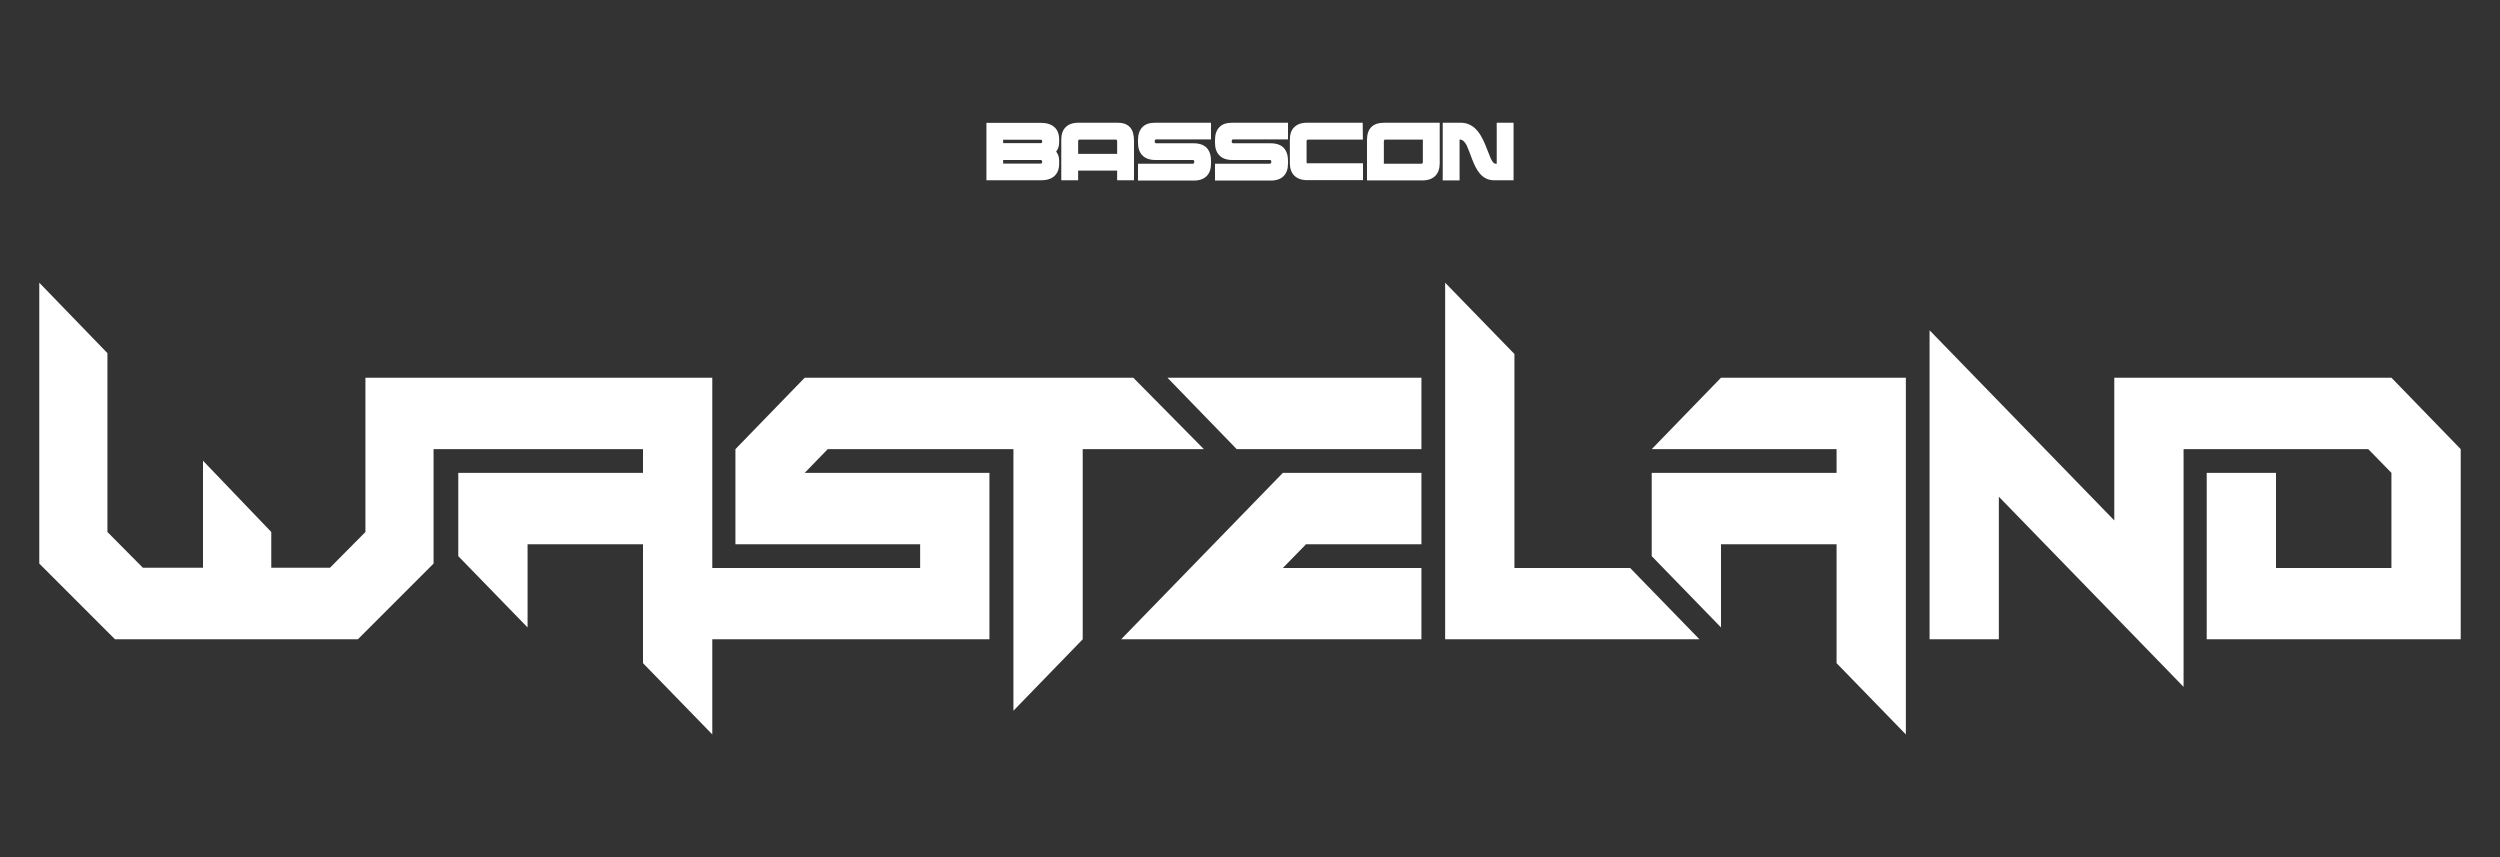
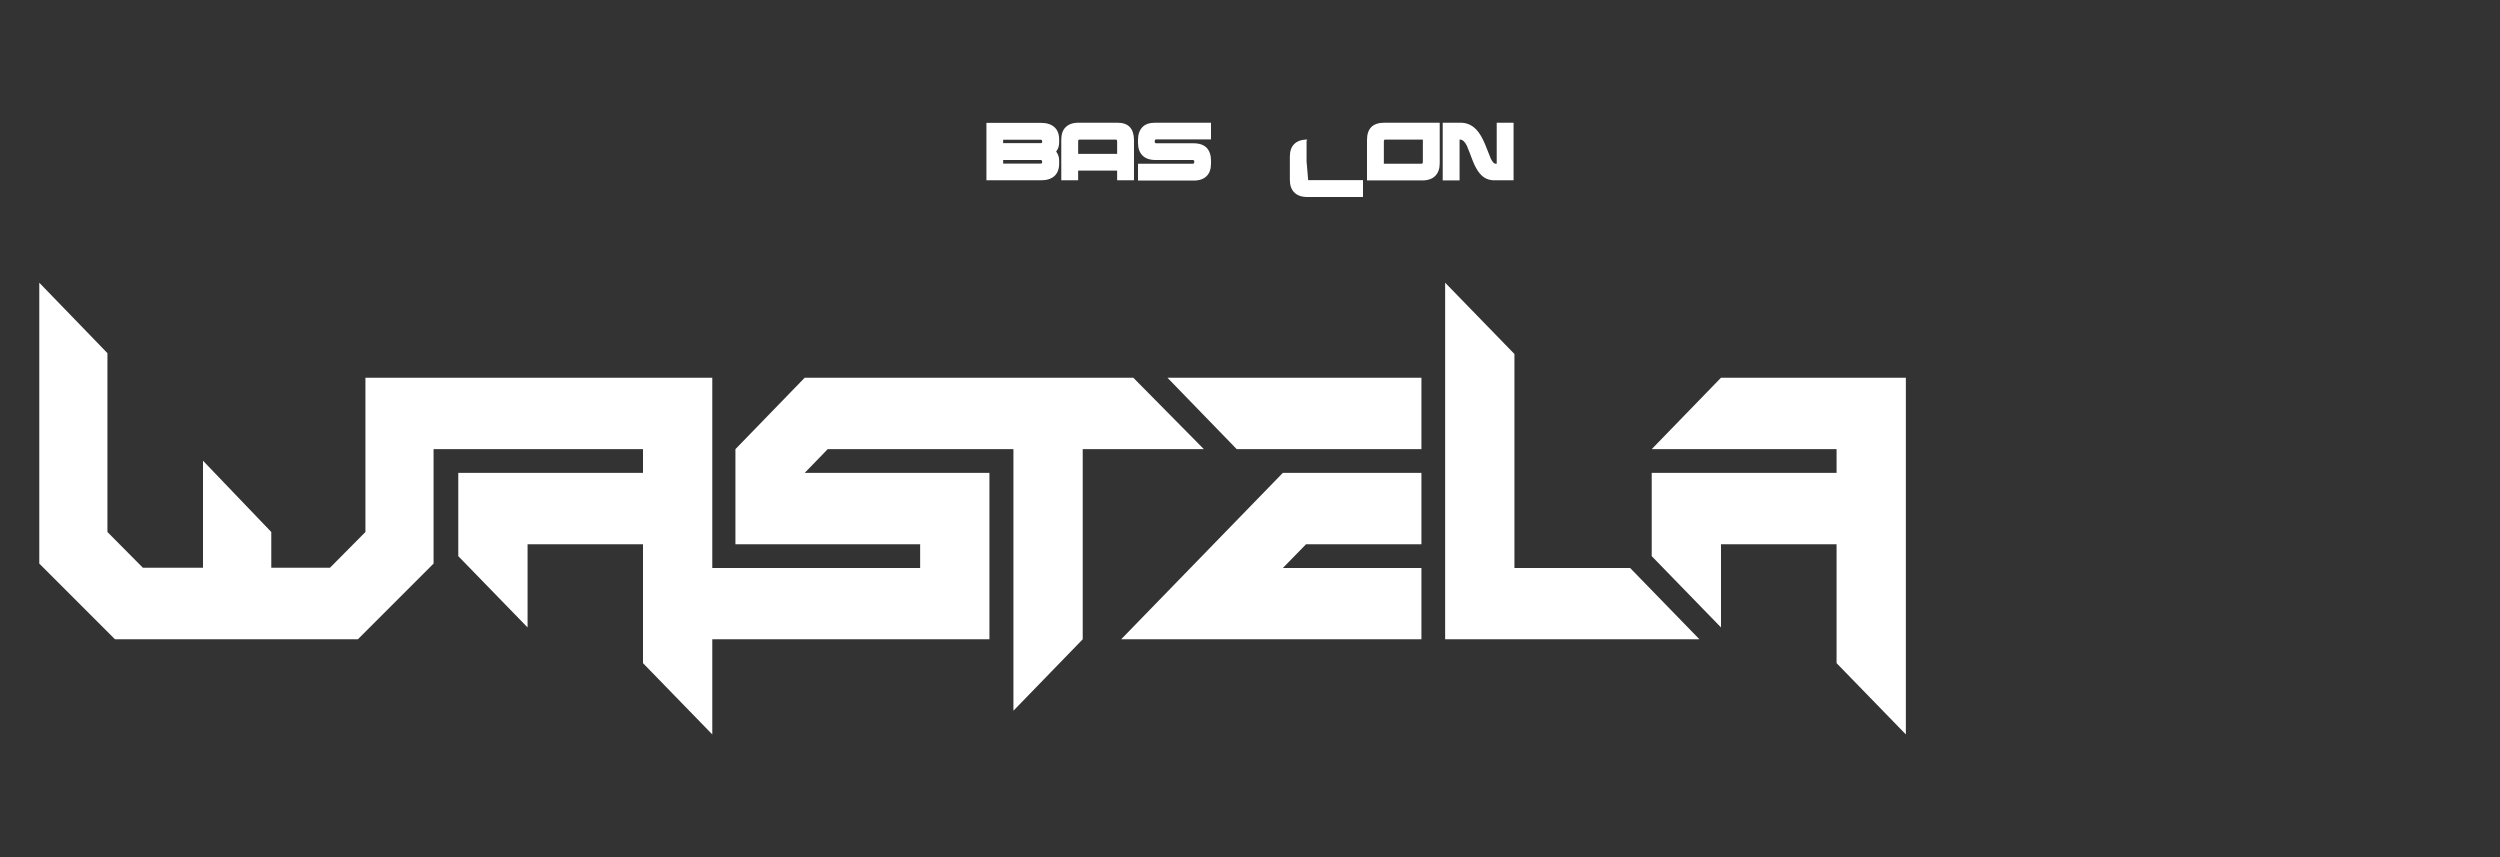
<svg xmlns="http://www.w3.org/2000/svg" version="1.1" id="Layer_1" x="0px" y="0px" width="175px" height="60px" viewBox="0 0 175 60" enable-background="new 0 0 175 60" xml:space="preserve">
  <rect x="0" y="0" width="175" height="60" fill="#333333" stroke="none" />
  <g>
    <g>
      <g>
        <g>
          <polygon fill="#FFFFFF" points="115.62,31.44 128.56,31.44 128.56,33.1 115.62,33.1 115.62,38.93 120.47,43.92 120.47,38.1       128.56,38.1 128.56,46.42 133.41,51.41 133.41,26.44 120.47,26.44     " />
        </g>
        <g>
          <polygon fill="#FFFFFF" points="86.57,31.44 99.5,31.44 99.5,26.44 81.72,26.44     " />
        </g>
        <g>
          <polygon fill="#FFFFFF" points="78.48,44.75 99.5,44.75 99.5,39.76 89.8,39.76 91.42,38.1 99.5,38.1 99.5,33.1 89.8,33.1           " />
        </g>
        <g>
          <polygon fill="#FFFFFF" points="106.01,39.76 106.01,24.78 101.16,19.79 101.16,44.75 118.96,44.75 114.11,39.76     " />
        </g>
        <g>
-           <polygon fill="#FFFFFF" points="167.4,26.44 148,26.44 148,36.43 135.07,23.12 135.07,44.75 139.92,44.75 139.92,34.77       152.85,48.08 152.85,31.44 165.78,31.44 167.4,33.1 167.4,39.76 159.32,39.76 159.32,33.1 154.47,33.1 154.47,44.75       172.25,44.75 172.25,31.44     " />
-         </g>
+           </g>
        <g>
          <polygon fill="#FFFFFF" points="79.33,26.44 56.33,26.44 51.48,31.44 51.48,38.1 64.41,38.1 64.41,39.76 49.86,39.76       49.86,39.76 49.86,26.44 30.35,26.44 30.35,26.44 25.58,26.44 25.58,26.44 25.58,37.24 23.1,39.74 18.99,39.74 18.99,37.24       14.21,32.25 14.21,39.74 10,39.74 7.52,37.24 7.52,24.72 2.75,19.79 2.75,39.45 8.05,44.75 25.05,44.75 30.35,39.45       30.35,31.44 45.01,31.44 45.01,33.1 32.08,33.1 32.08,38.93 36.93,43.92 36.93,38.1 45.01,38.1 45.01,46.42 49.86,51.41       49.86,44.75 69.26,44.75 69.26,33.1 56.33,33.1 57.94,31.44 70.94,31.44 70.94,49.75 75.79,44.75 75.79,31.44 84.27,31.44           " />
        </g>
      </g>
      <g>
        <path fill="#FFFFFF" d="M72.87,8.6h-3.82v4.02h3.82c0.41,0,0.72-0.1,0.94-0.3c0.22-0.2,0.33-0.49,0.33-0.86v-0.23     c0-0.24-0.07-0.44-0.21-0.62c0.14-0.18,0.21-0.39,0.21-0.62V9.76c0-0.37-0.11-0.66-0.33-0.86C73.58,8.7,73.27,8.6,72.87,8.6      M72.85,11.45h-2.63v-0.25h2.65c0.05,0.01,0.08,0.06,0.08,0.13C72.96,11.41,72.92,11.45,72.85,11.45 M72.88,10.02h-2.66V9.78     h2.63c0.07,0,0.1,0.04,0.1,0.13C72.96,9.97,72.93,10.01,72.88,10.02" />
        <g>
          <path fill="#FFFFFF" d="M78.23,8.59H75.5c-0.41,0-0.71,0.11-0.92,0.33c-0.2,0.2-0.29,0.5-0.29,0.87v2.83h1.18v-0.68h2.73v0.68      h1.18V9.8C79.37,9,78.99,8.59,78.23,8.59 M78.2,10.77h-2.73V9.9c0-0.09,0.03-0.13,0.1-0.13h2.53c0.07,0,0.1,0.04,0.1,0.13V10.77      z" />
        </g>
        <path fill="#FFFFFF" d="M79.96,8.91c-0.2,0.21-0.3,0.51-0.3,0.89V10c0,0.37,0.1,0.66,0.3,0.87c0.21,0.22,0.52,0.33,0.92,0.33     h2.62c0.07,0,0.1,0.04,0.1,0.13c0,0.08-0.03,0.13-0.1,0.13h-3.84v1.18h3.9c0.41,0,0.71-0.11,0.92-0.33     c0.2-0.21,0.29-0.5,0.29-0.88v-0.19c0-0.37-0.1-0.66-0.29-0.88c-0.21-0.22-0.52-0.33-0.93-0.33h-2.61     c-0.07,0-0.11-0.04-0.11-0.12V9.89c0-0.08,0.03-0.13,0.1-0.13h3.84V8.59h-3.9C80.47,8.59,80.16,8.69,79.96,8.91" />
-         <path fill="#FFFFFF" d="M85.35,8.91c-0.2,0.21-0.3,0.51-0.3,0.89V10c0,0.37,0.1,0.66,0.3,0.87c0.21,0.22,0.52,0.33,0.92,0.33     h2.62c0.07,0,0.1,0.04,0.1,0.13c0,0.08-0.03,0.13-0.1,0.13h-3.84v1.18h3.9c0.41,0,0.71-0.11,0.92-0.33     c0.2-0.21,0.29-0.5,0.29-0.88v-0.19c0-0.37-0.1-0.66-0.29-0.88c-0.21-0.22-0.52-0.33-0.93-0.33h-2.61     c-0.07,0-0.11-0.04-0.11-0.12V9.89c0-0.08,0.03-0.13,0.1-0.13h3.84V8.59h-3.9C85.86,8.59,85.55,8.69,85.35,8.91" />
-         <path fill="#FFFFFF" d="M91.46,11.33V9.9c0-0.09,0.04-0.13,0.11-0.13h3.83l-0.01-1.18H91.5c-0.4,0-0.71,0.11-0.92,0.33     c-0.2,0.2-0.29,0.5-0.29,0.87v1.62c0,0.37,0.1,0.67,0.3,0.87c0.21,0.22,0.52,0.33,0.92,0.33h3.9v-1.18h-3.84     C91.49,11.46,91.46,11.41,91.46,11.33" />
+         <path fill="#FFFFFF" d="M91.46,11.33V9.9c0-0.09,0.04-0.13,0.11-0.13h3.83H91.5c-0.4,0-0.71,0.11-0.92,0.33     c-0.2,0.2-0.29,0.5-0.29,0.87v1.62c0,0.37,0.1,0.67,0.3,0.87c0.21,0.22,0.52,0.33,0.92,0.33h3.9v-1.18h-3.84     C91.49,11.46,91.46,11.41,91.46,11.33" />
        <g>
          <path fill="#FFFFFF" d="M95.69,9.8v2.83h3.87c0.4,0,0.71-0.11,0.92-0.33c0.2-0.21,0.3-0.5,0.3-0.87V8.59h-3.87      C96.09,8.59,95.69,9,95.69,9.8 M99.6,9.77v1.56c0,0.08-0.03,0.13-0.1,0.13h-2.63V9.9c0-0.09,0.03-0.13,0.1-0.13H99.6z" />
        </g>
        <g>
          <path fill="#FFFFFF" d="M104.78,11.46h-0.09c-0.11,0-0.22-0.12-0.34-0.37c-0.17-0.41-0.3-0.74-0.39-0.98      c-0.19-0.45-0.39-0.8-0.61-1.03c-0.31-0.33-0.68-0.49-1.11-0.49h-1.25v4.04h1.18V9.77h0.03c0.17,0,0.33,0.14,0.47,0.41      c0.17,0.41,0.3,0.74,0.38,0.97c0.17,0.45,0.35,0.78,0.54,1c0.27,0.32,0.61,0.47,1,0.47h1.36V8.59h-1.18V11.46z" />
        </g>
      </g>
    </g>
  </g>
</svg>